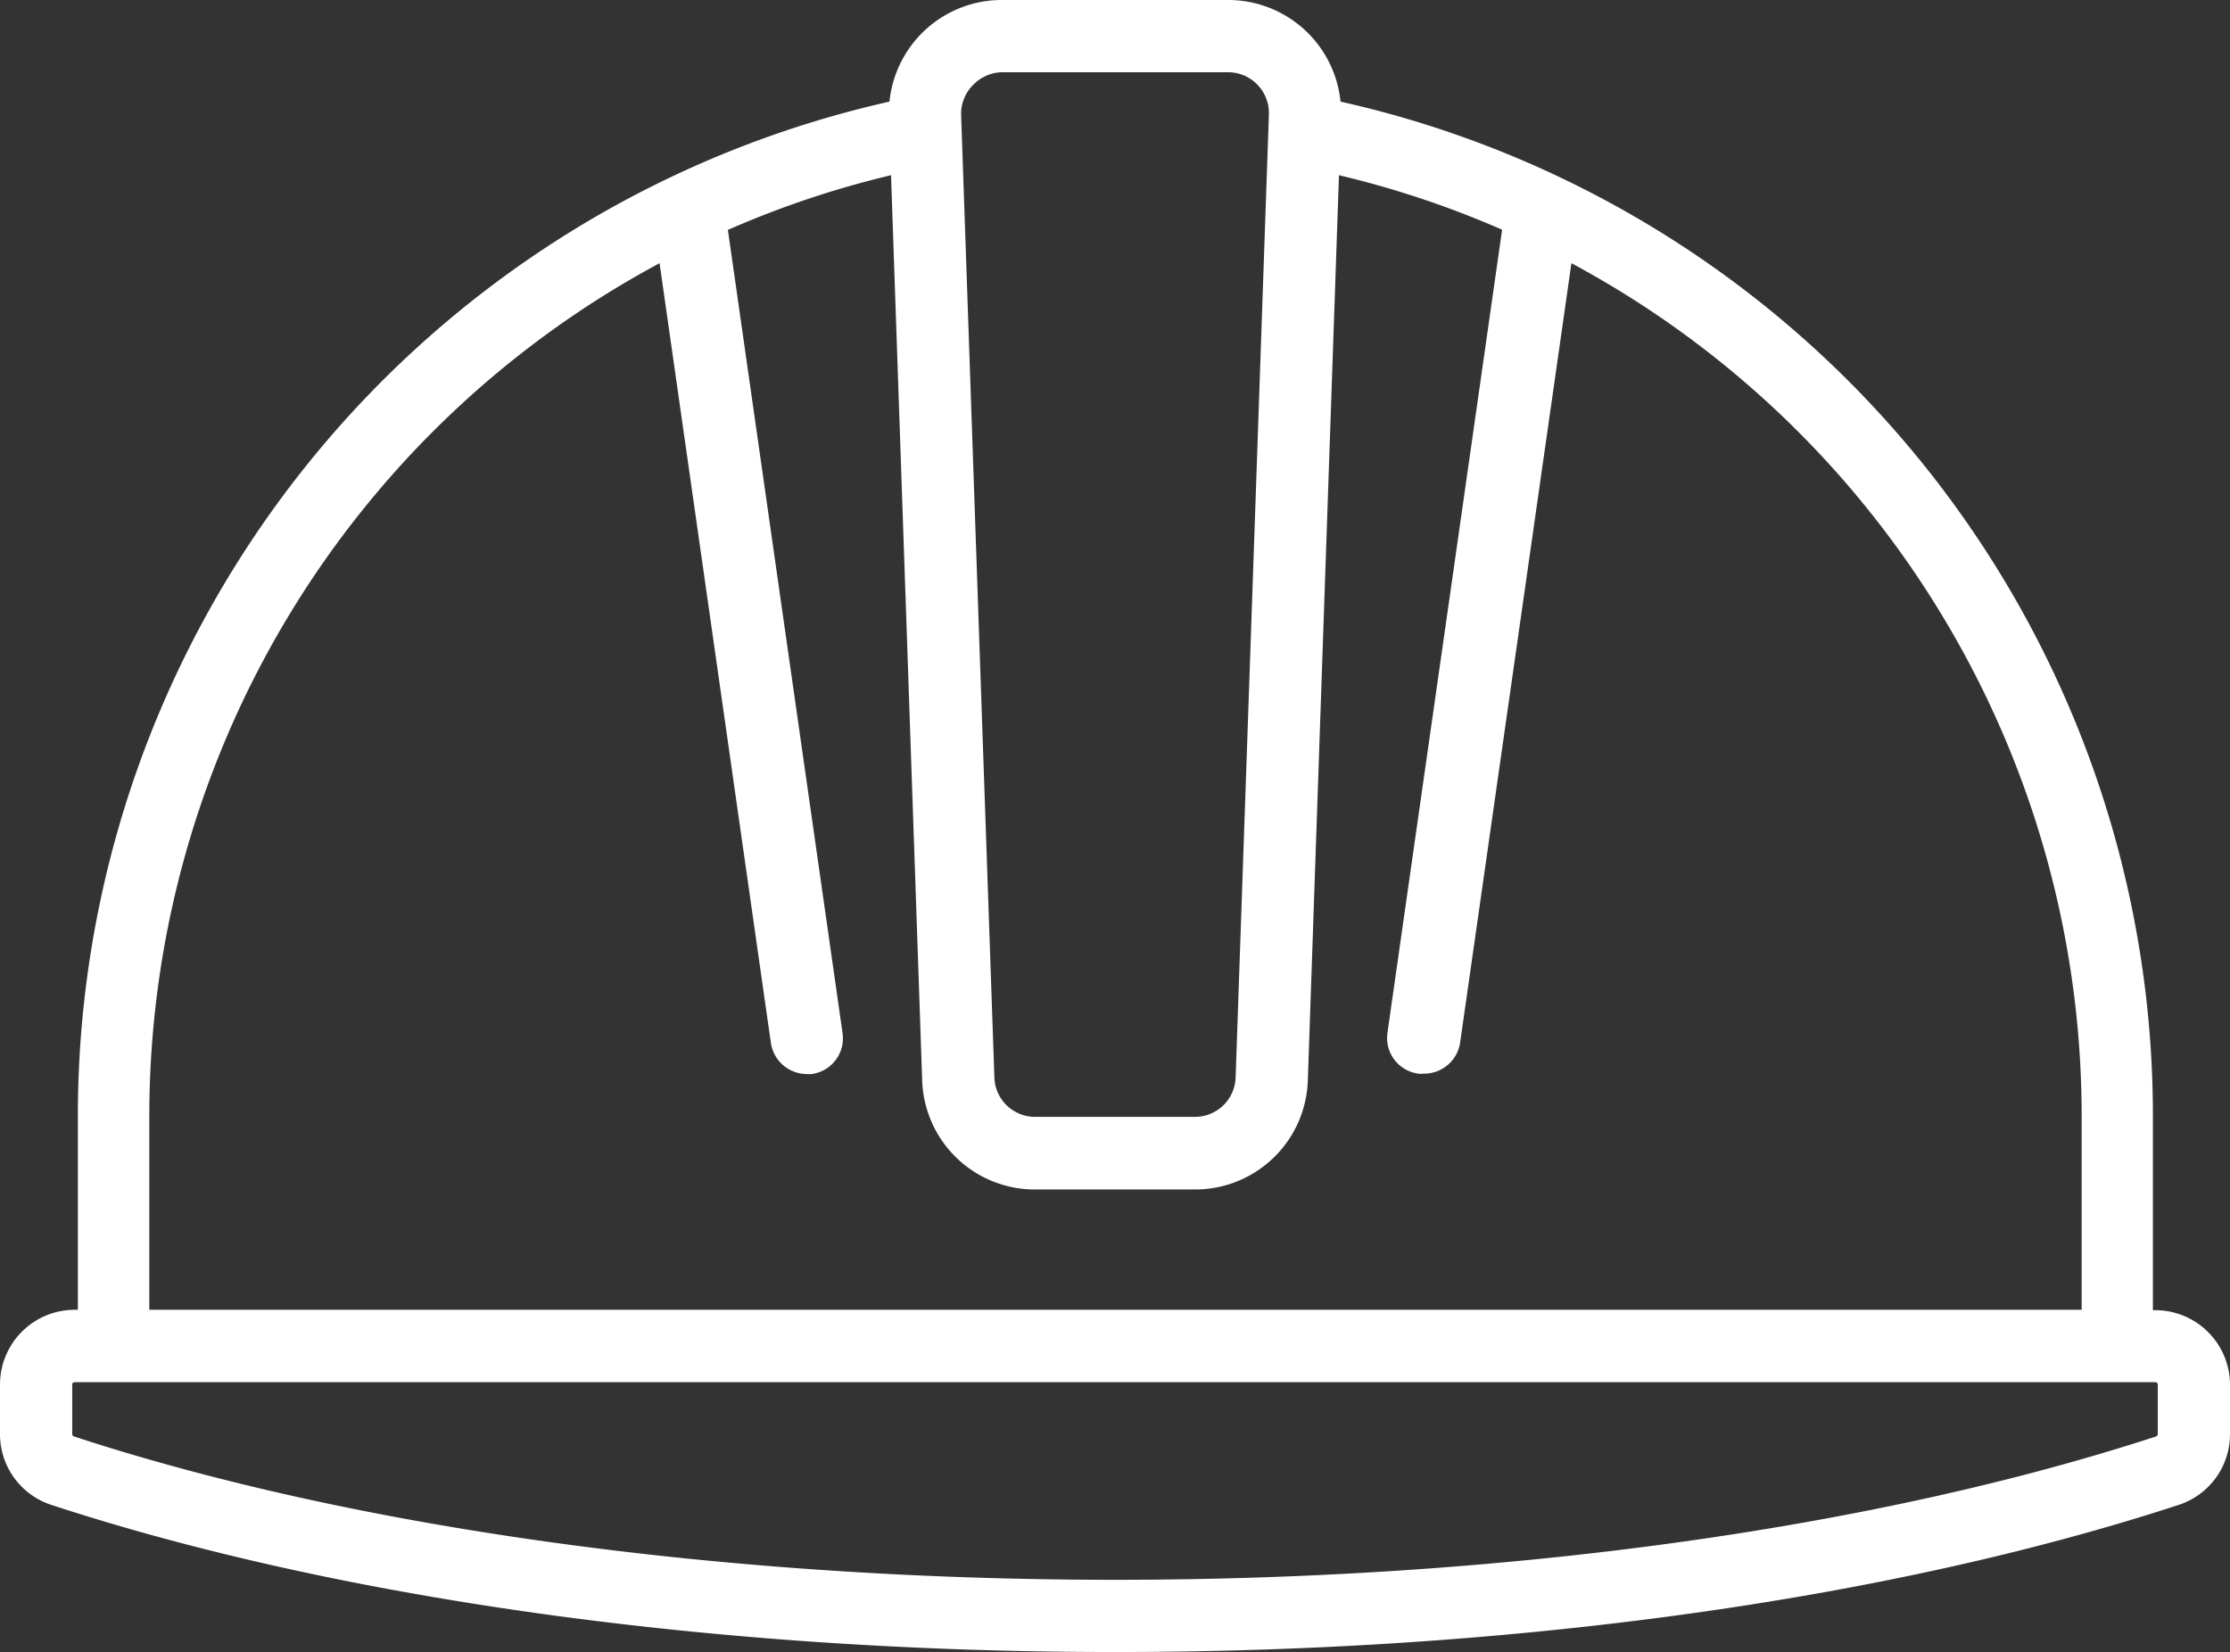
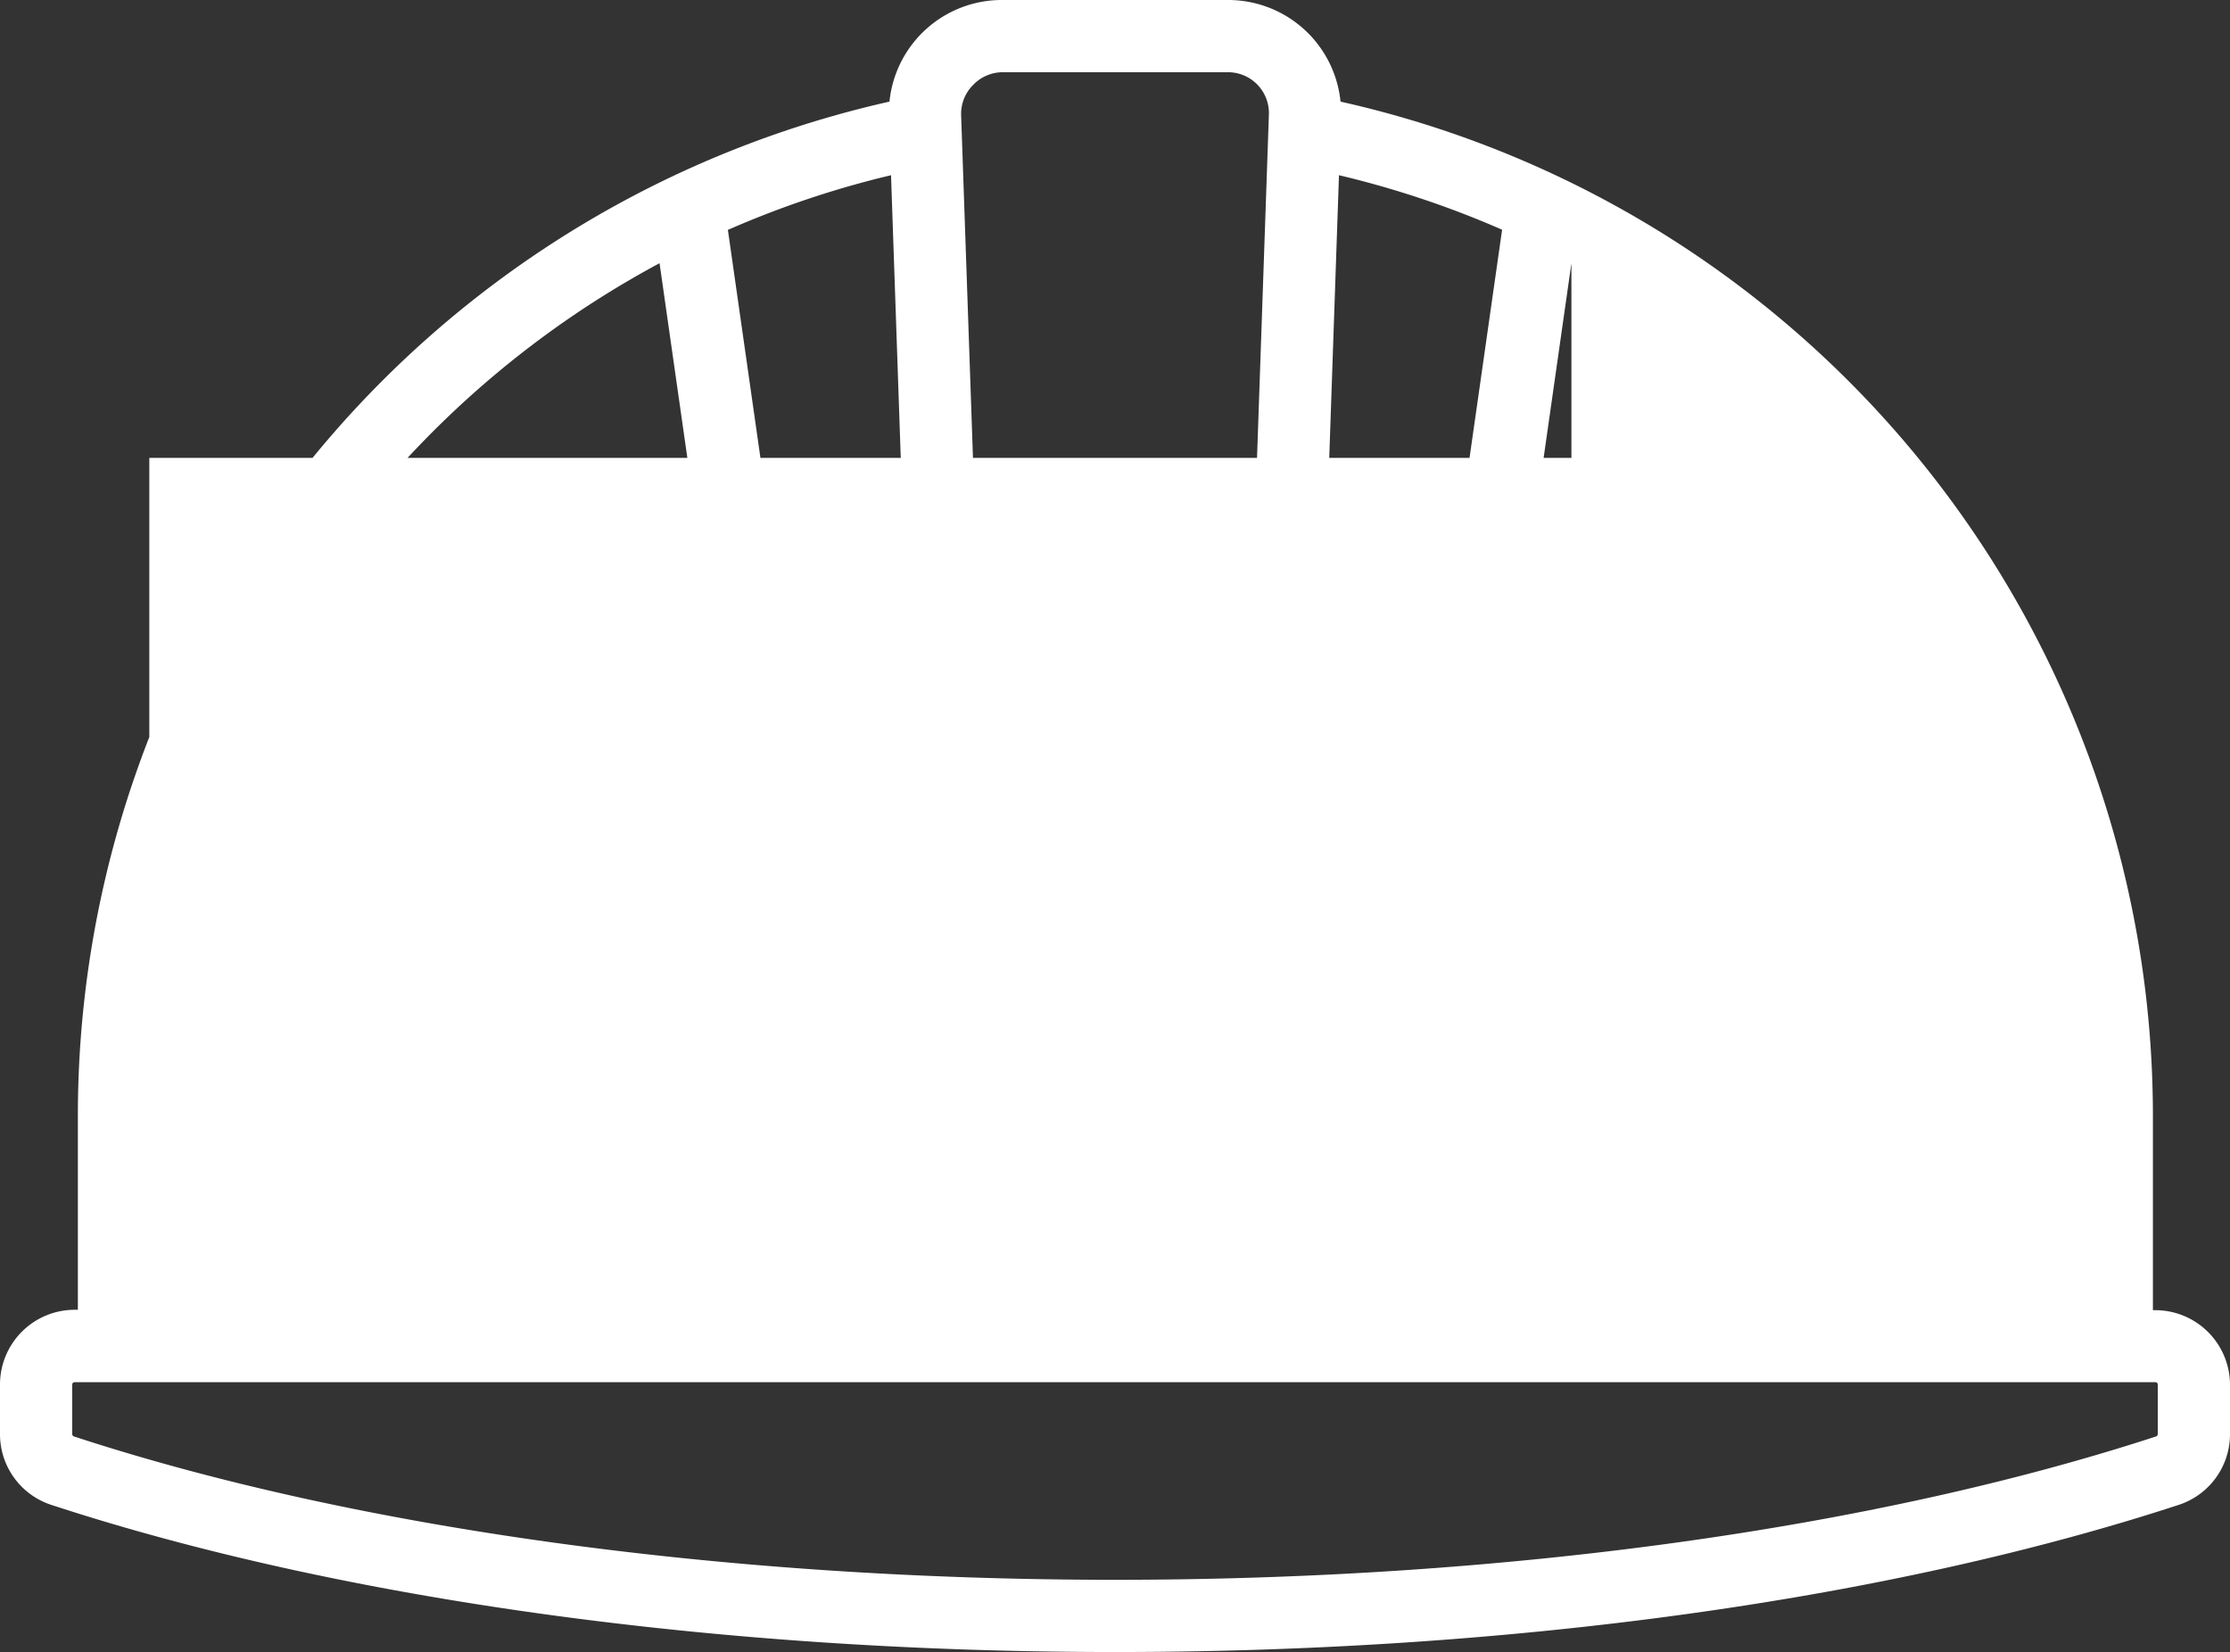
<svg xmlns="http://www.w3.org/2000/svg" viewBox="0 0 114.55 84.86">
  <rect x="0" y="0" width="114.55" height="84.86" fill="#333333" stroke="none" />
  <defs>
    <style>.cls-1{fill:#fff;}</style>
  </defs>
  <g id="Ebene_2" data-name="Ebene 2">
    <g id="Ebene_1-2" data-name="Ebene 1">
-       <path class="cls-1" d="M110.72,67.3h-.13v-10A53.39,53.39,0,0,0,68.86,5.22,5.8,5.8,0,0,0,63.07,0H51.48a5.8,5.8,0,0,0-5.79,5.22A53.39,53.39,0,0,0,4,57.28v10H3.83A3.84,3.84,0,0,0,0,71.13v2.52A3.82,3.82,0,0,0,2.63,77.3c14.9,4.88,34.31,7.56,54.65,7.56S97,82.18,111.92,77.3a3.82,3.82,0,0,0,2.63-3.65V71.13A3.84,3.84,0,0,0,110.72,67.3ZM50,4.35a2.11,2.11,0,0,1,1.52-.64H63.07a2.1,2.1,0,0,1,2.11,2.18L63.47,55.37a2.09,2.09,0,0,1-2.1,2H53.18a2.09,2.09,0,0,1-2.1-2L49.37,5.89A2.1,2.1,0,0,1,50,4.35ZM7.67,57.28A49.72,49.72,0,0,1,33.88,13.52L39.6,53.58a1.87,1.87,0,0,0,1.84,1.59,1.14,1.14,0,0,0,.26,0,1.85,1.85,0,0,0,1.58-2.1L37.39,11.81A49.07,49.07,0,0,1,45.77,9l1.6,46.49a5.79,5.79,0,0,0,5.81,5.61h8.19a5.79,5.79,0,0,0,5.81-5.61L68.78,9a49.07,49.07,0,0,1,8.38,2.8L71.27,53.05a1.85,1.85,0,0,0,1.58,2.1,1.14,1.14,0,0,0,.26,0A1.87,1.87,0,0,0,75,53.58l5.72-40.06a49.72,49.72,0,0,1,26.21,43.76v10H7.67ZM110.84,73.65h0a.14.14,0,0,1-.07.13c-14.54,4.75-33.54,7.37-53.49,7.37s-39-2.62-53.5-7.37a.14.14,0,0,1-.07-.13V71.13A.12.12,0,0,1,3.83,71H110.72a.12.12,0,0,1,.12.12Z" />
+       <path class="cls-1" d="M110.72,67.3h-.13v-10A53.39,53.39,0,0,0,68.86,5.22,5.8,5.8,0,0,0,63.07,0H51.48a5.8,5.8,0,0,0-5.79,5.22A53.39,53.39,0,0,0,4,57.28v10H3.83A3.84,3.84,0,0,0,0,71.13v2.52A3.82,3.82,0,0,0,2.63,77.3c14.9,4.88,34.31,7.56,54.65,7.56S97,82.18,111.92,77.3a3.82,3.82,0,0,0,2.63-3.65V71.13A3.84,3.84,0,0,0,110.72,67.3ZM50,4.35a2.11,2.11,0,0,1,1.52-.64H63.07a2.1,2.1,0,0,1,2.11,2.18L63.47,55.37a2.09,2.09,0,0,1-2.1,2H53.18a2.09,2.09,0,0,1-2.1-2L49.37,5.89A2.1,2.1,0,0,1,50,4.35ZM7.67,57.28A49.72,49.72,0,0,1,33.88,13.52L39.6,53.58a1.87,1.87,0,0,0,1.84,1.59,1.14,1.14,0,0,0,.26,0,1.85,1.85,0,0,0,1.58-2.1L37.39,11.81A49.07,49.07,0,0,1,45.77,9l1.6,46.49a5.79,5.79,0,0,0,5.81,5.61h8.19a5.79,5.79,0,0,0,5.81-5.61L68.78,9a49.07,49.07,0,0,1,8.38,2.8L71.27,53.05a1.85,1.85,0,0,0,1.58,2.1,1.14,1.14,0,0,0,.26,0A1.87,1.87,0,0,0,75,53.58l5.72-40.06v10H7.67ZM110.84,73.65h0a.14.14,0,0,1-.07.13c-14.54,4.75-33.54,7.37-53.49,7.37s-39-2.62-53.5-7.37a.14.14,0,0,1-.07-.13V71.13A.12.12,0,0,1,3.83,71H110.72a.12.12,0,0,1,.12.12Z" />
    </g>
  </g>
</svg>